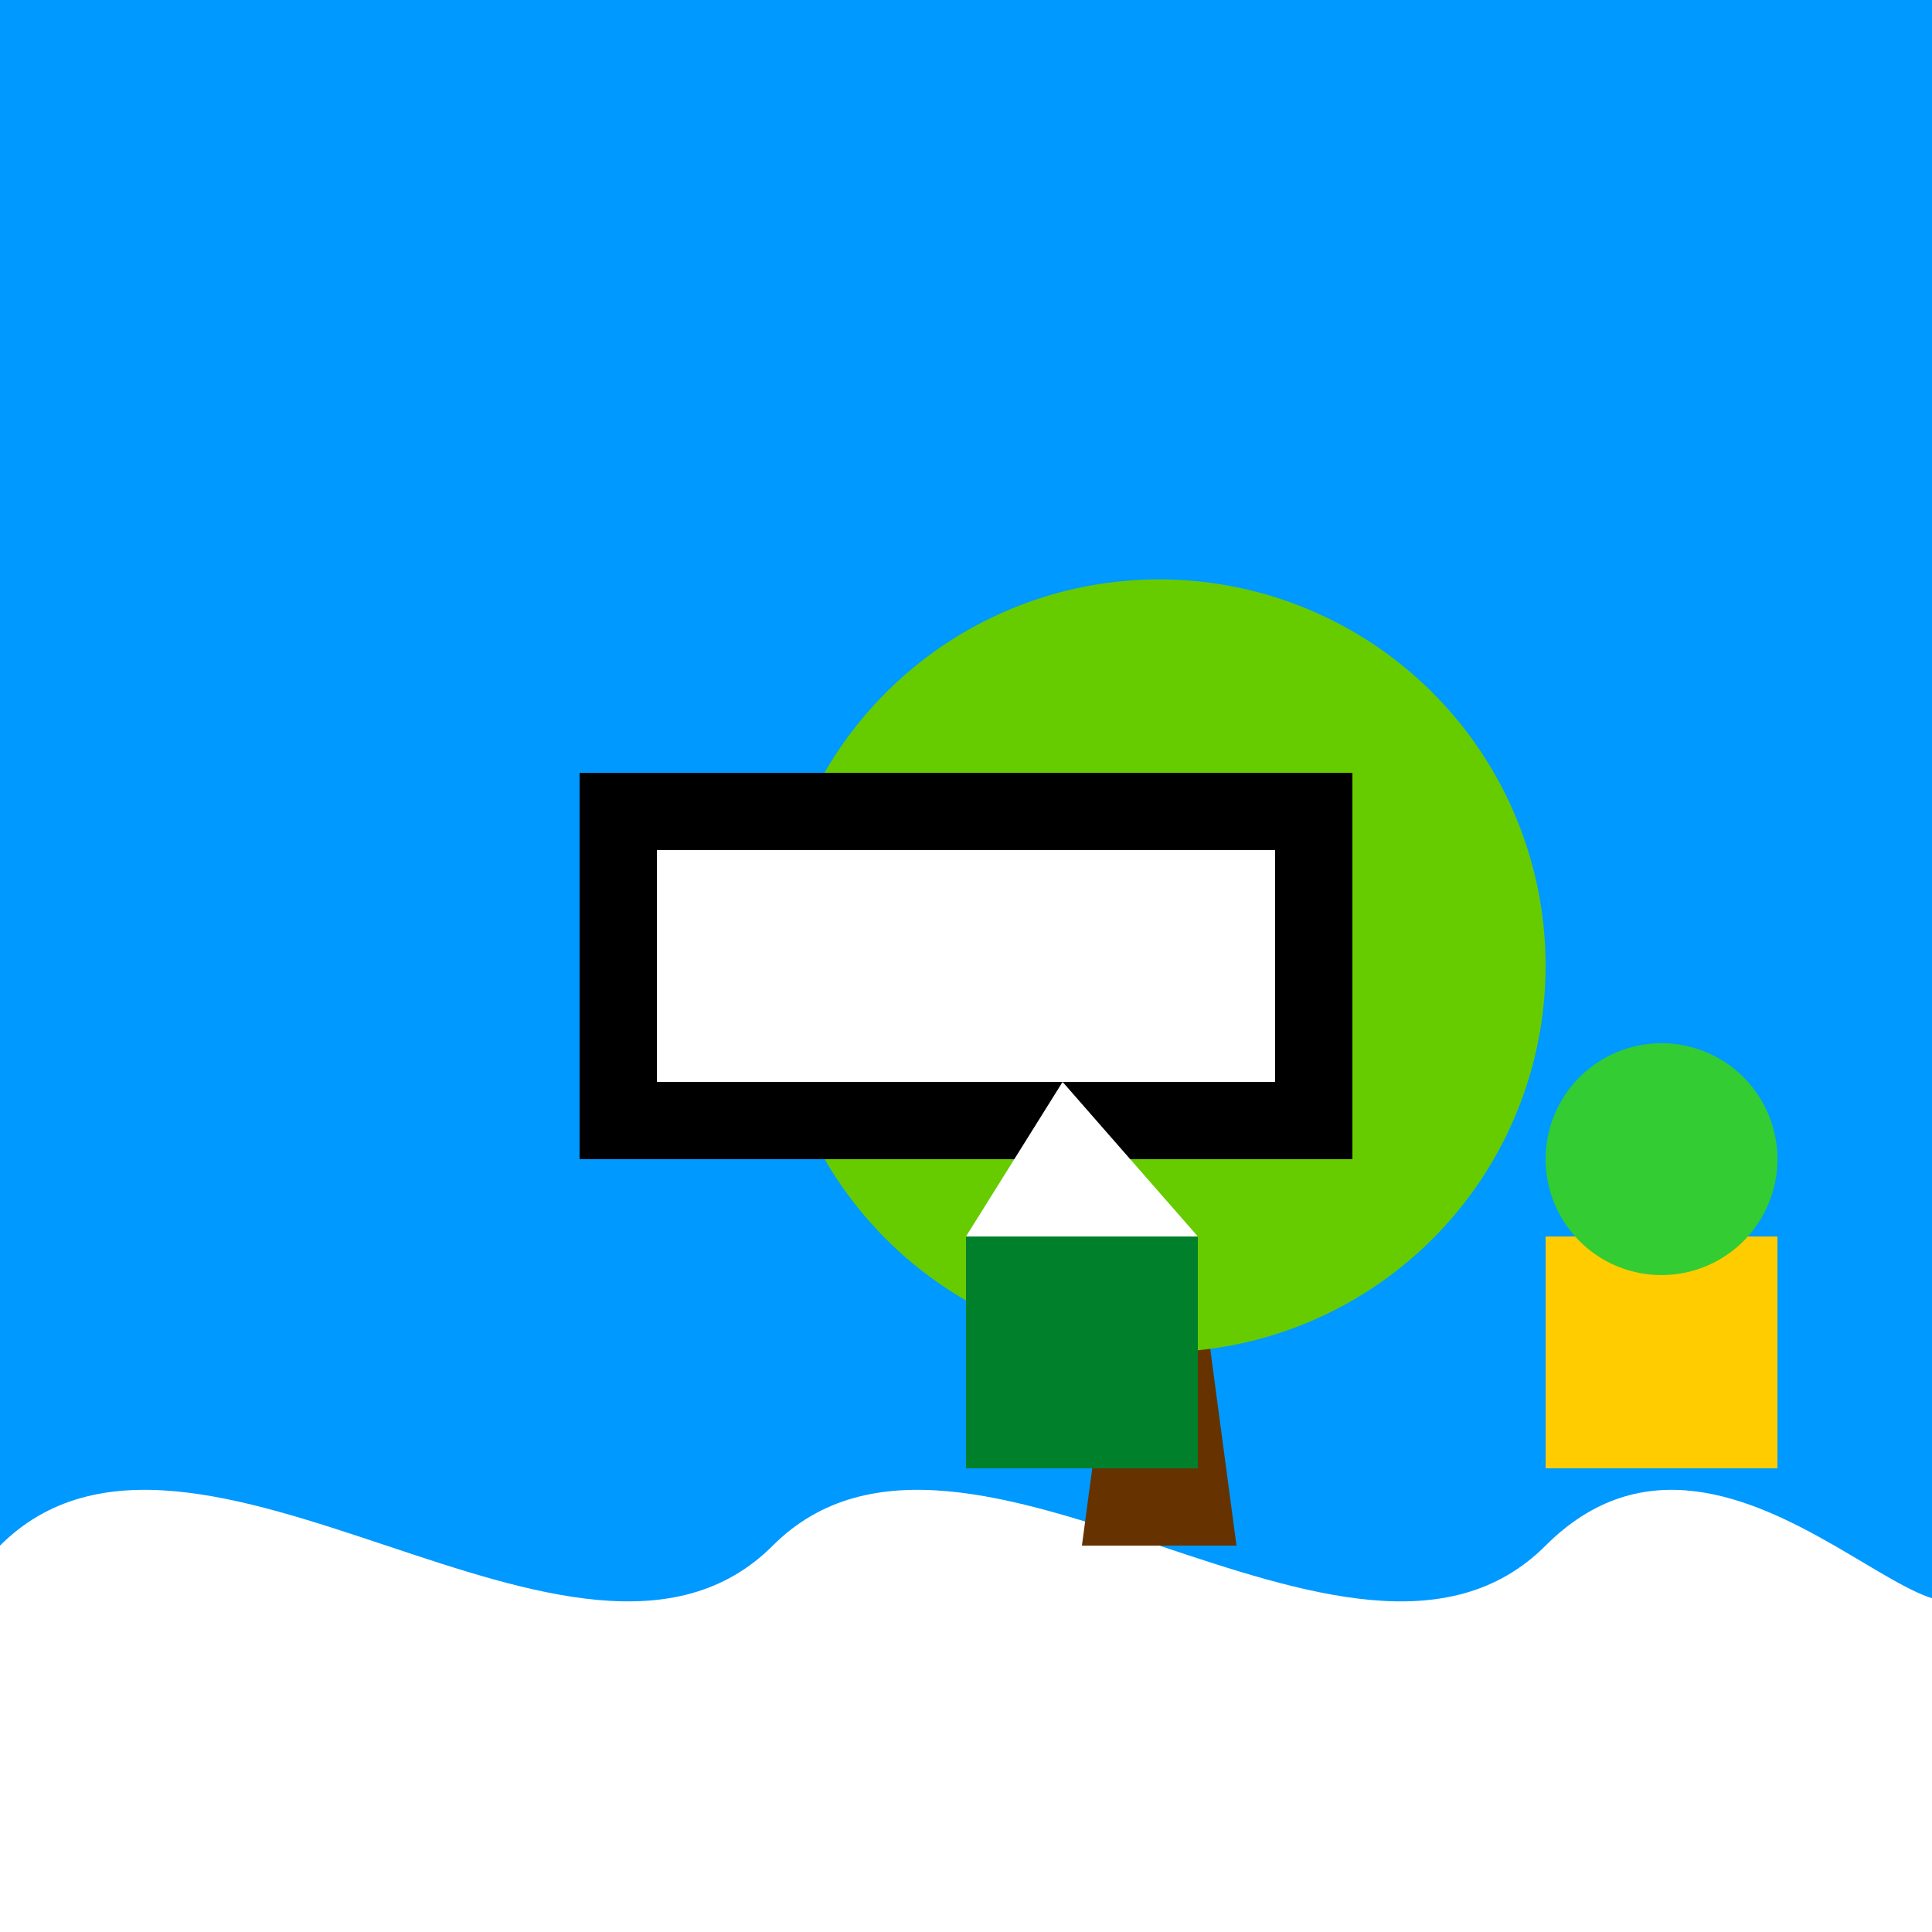
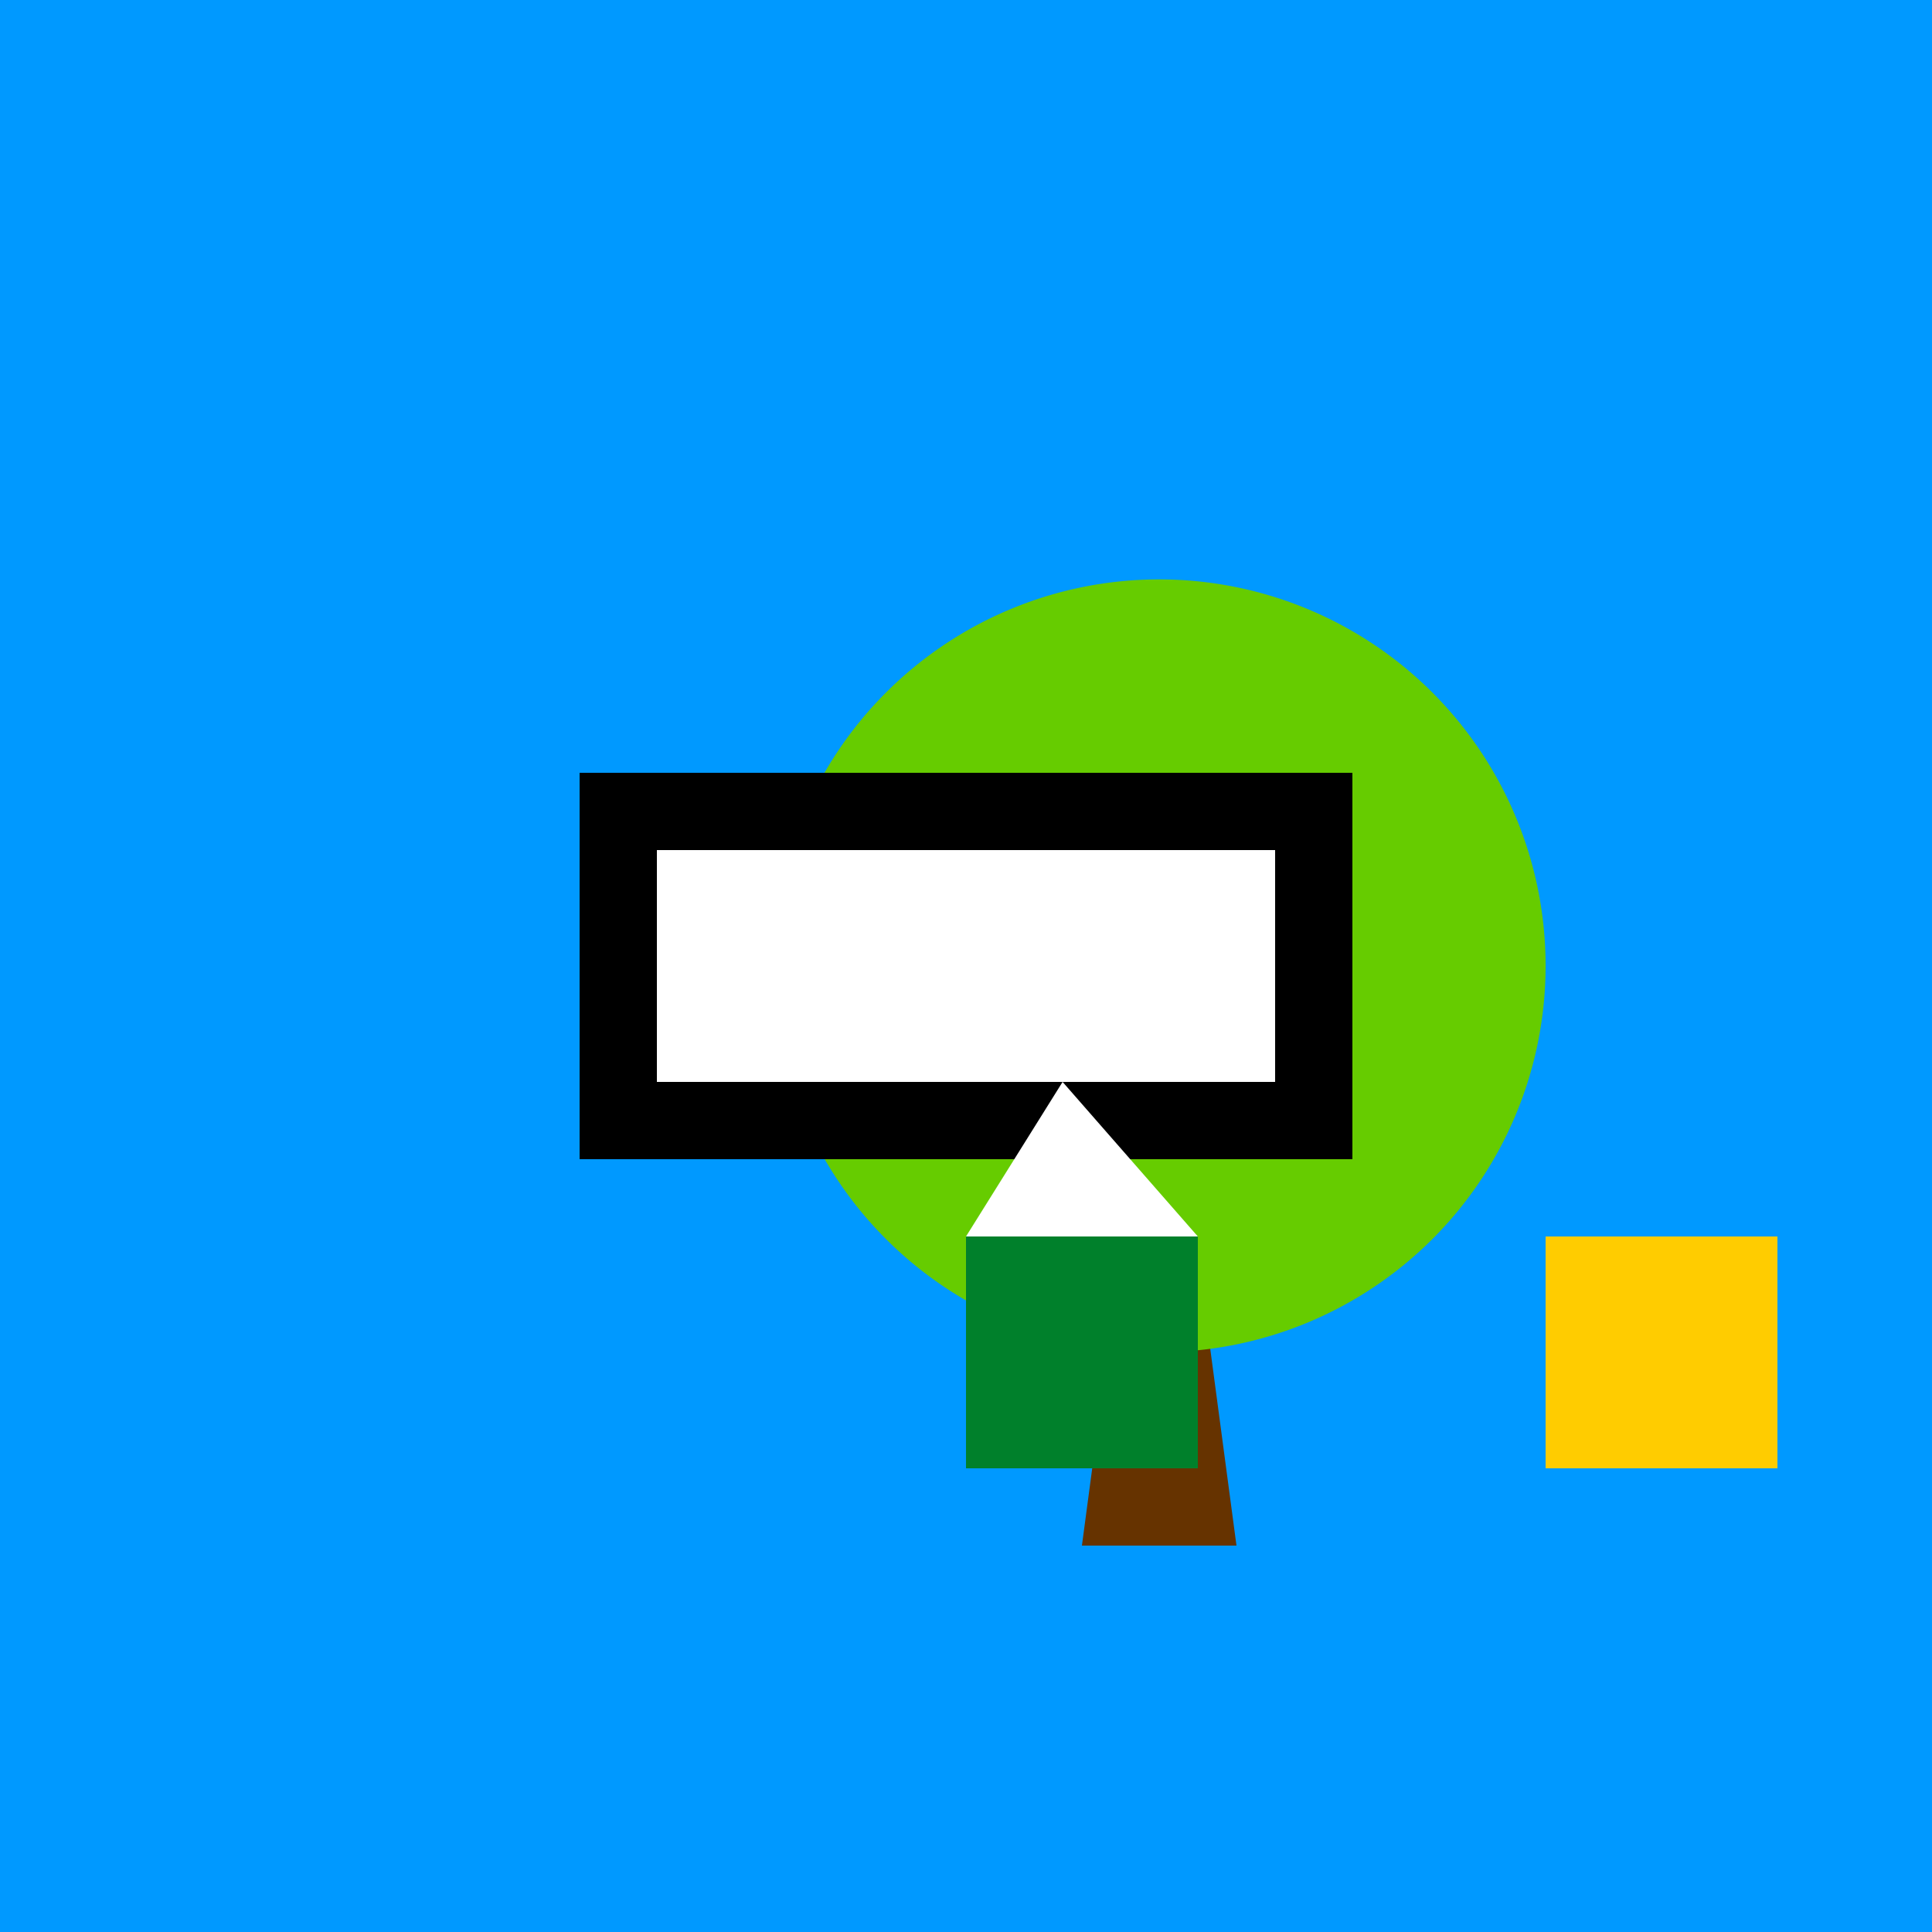
<svg xmlns="http://www.w3.org/2000/svg" width="500" height="500">
  <defs />
  <g>
    <rect fill="#0099ff" stroke="none" x="0" y="0" width="512" height="512" />
-     <path fill="white" stroke="none" paint-order="stroke fill markers" d=" M 0 400 C 50 350 150 450 200 400 C 250 350 350 450 400 400 C 450 350 512 450 512 400 L 512 512 L 0 512 Z" />
    <path fill="#663300" stroke="none" paint-order="stroke fill markers" d=" M 300 250 L 280 400 L 320 400 Z" />
    <path fill="#66cc00" stroke="none" paint-order="stroke fill markers" d=" M 400 250 A 100 100 0 1 1 400 249.9 Z" />
    <path fill="#000000" stroke="none" paint-order="stroke fill markers" d=" M 150 300 L 150 200 L 350 200 L 350 300 Z" />
    <path fill="#ffffff" stroke="none" paint-order="stroke fill markers" d=" M 170 220 L 170 280 L 330 280 L 330 220 Z" />
    <path fill="#ffcc00" stroke="none" paint-order="stroke fill markers" d=" M 400 380 L 400 320 L 460 320 L 460 380 Z" />
-     <path fill="#33cc33" stroke="none" paint-order="stroke fill markers" d=" M 460 300 A 30 30 0 1 1 460 299.97 Z" />
    <path fill="#00802b" stroke="none" paint-order="stroke fill markers" d=" M 250 380 L 250 320 L 310 320 L 310 380 Z" />
    <path fill="#ffffff" stroke="none" paint-order="stroke fill markers" d=" M 250 320 L 310 320 L 275 280 Z" />
  </g>
</svg>